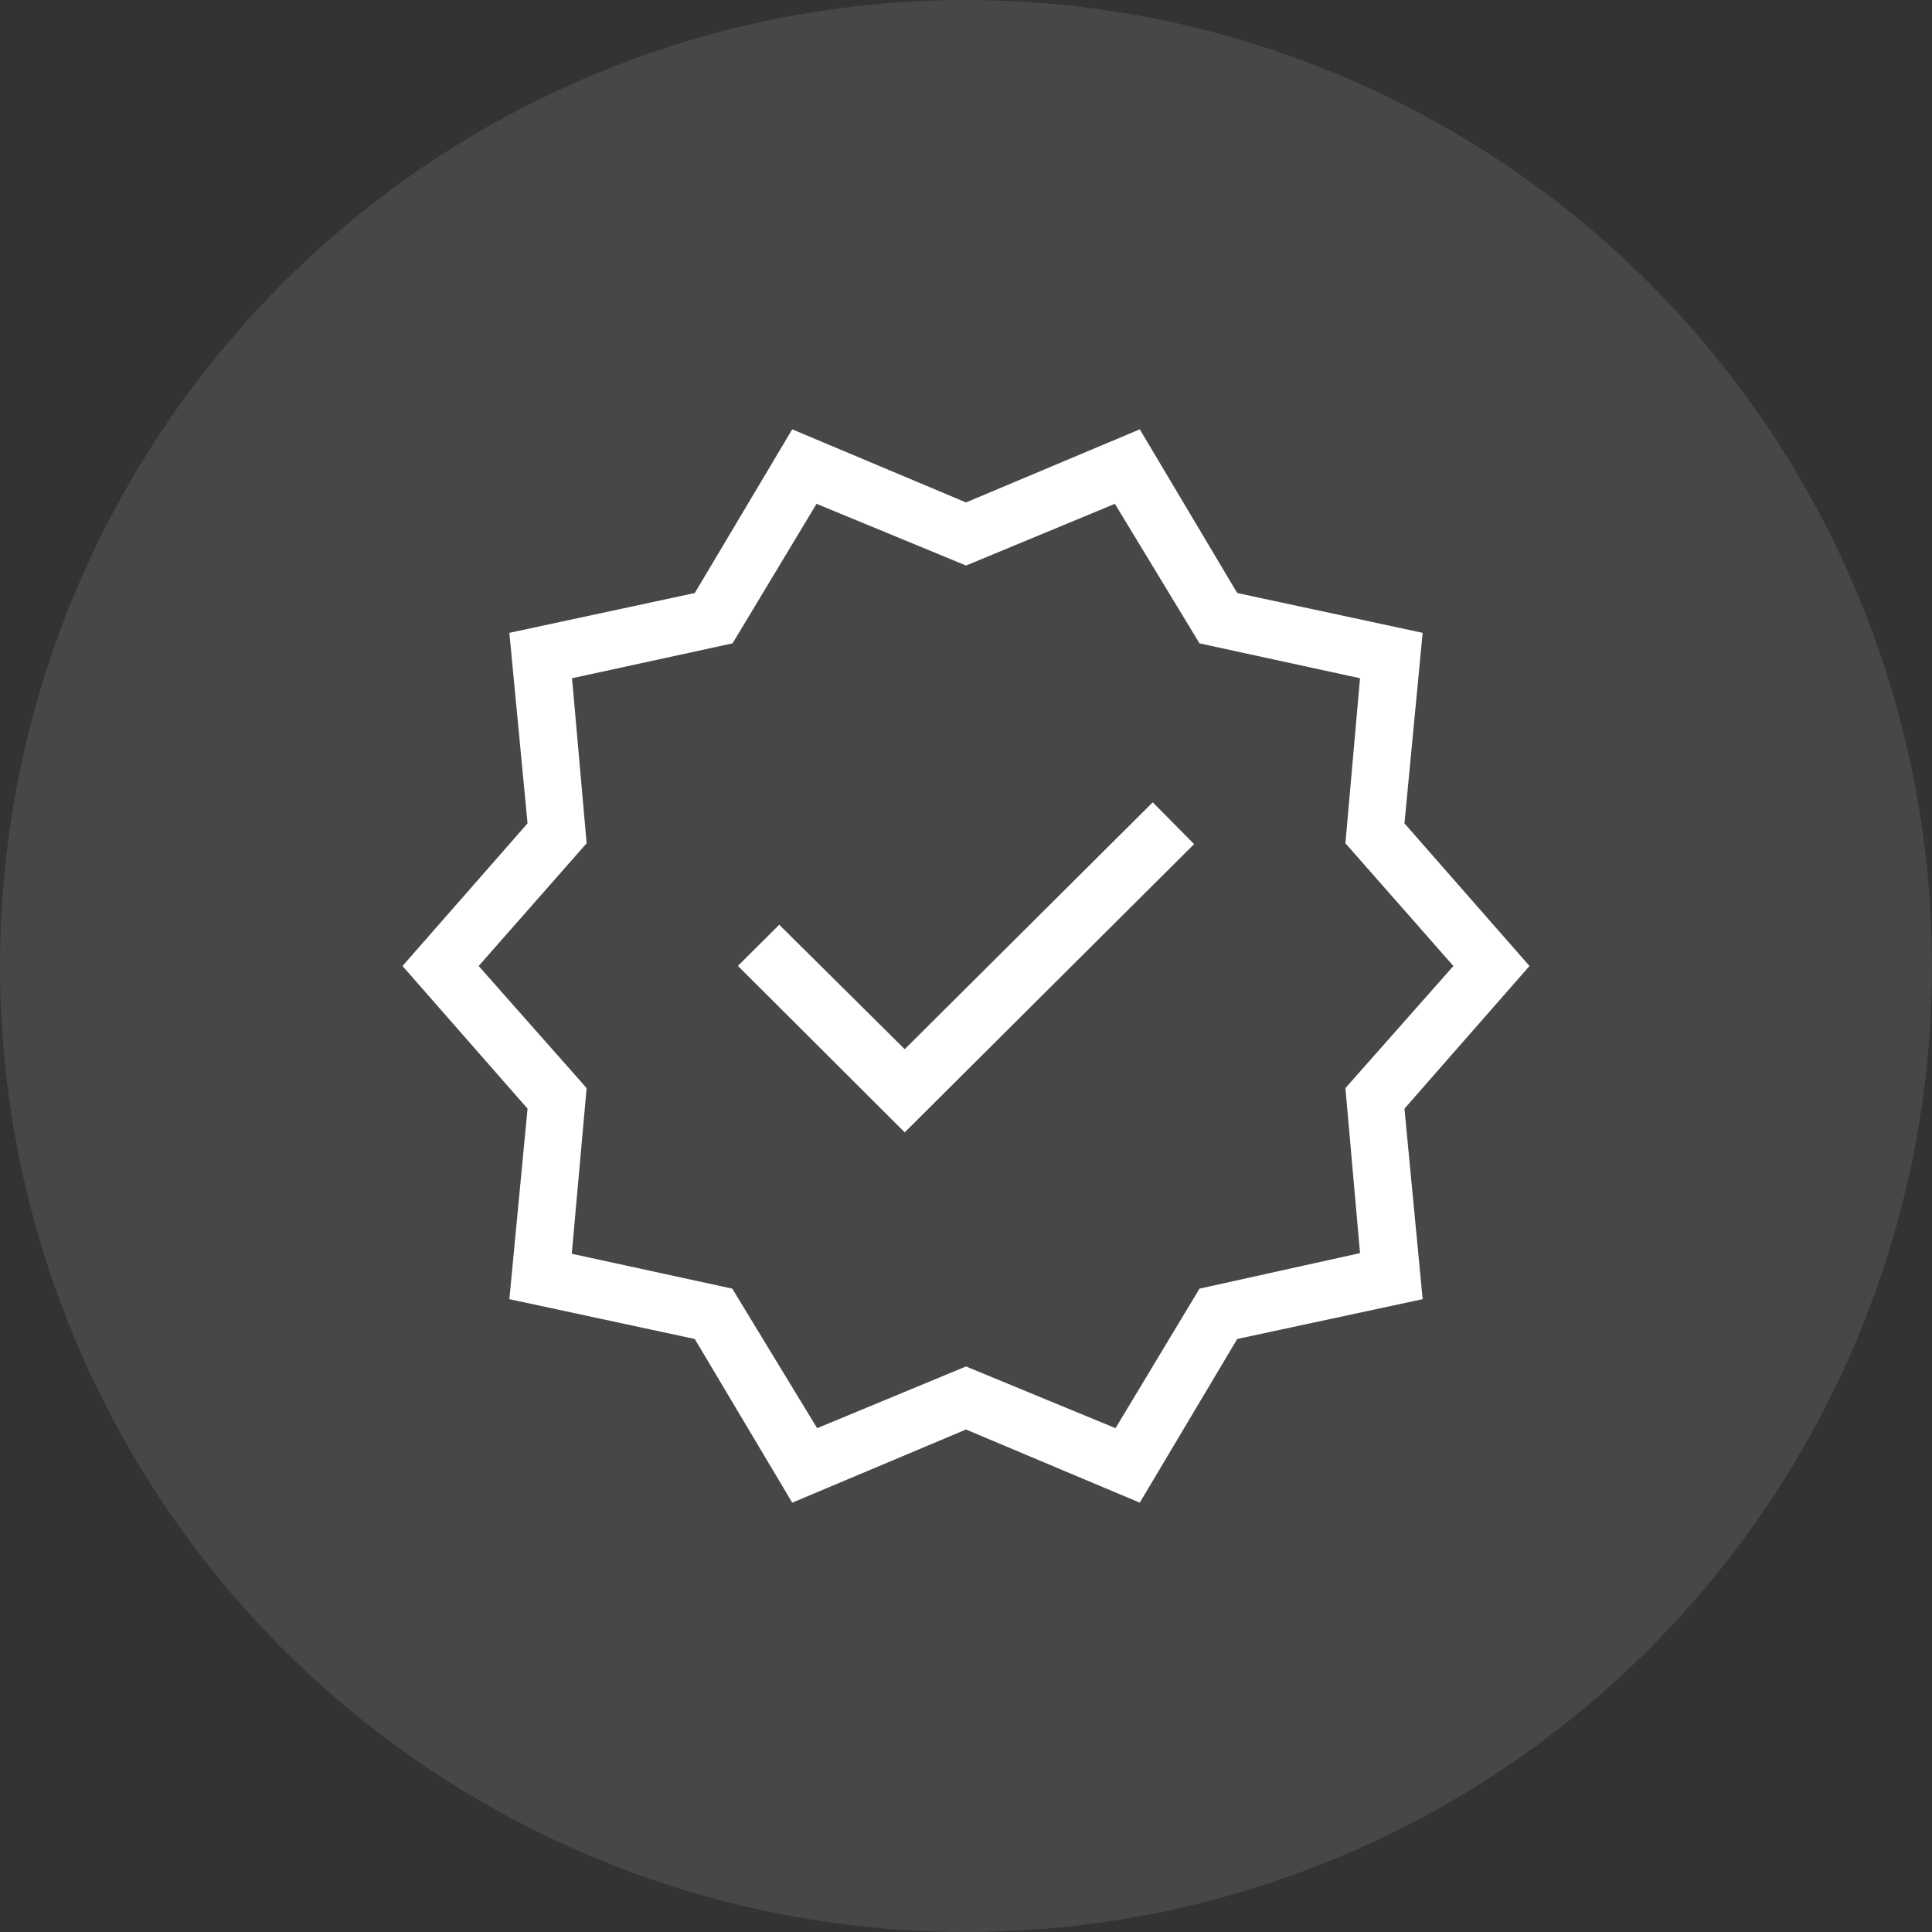
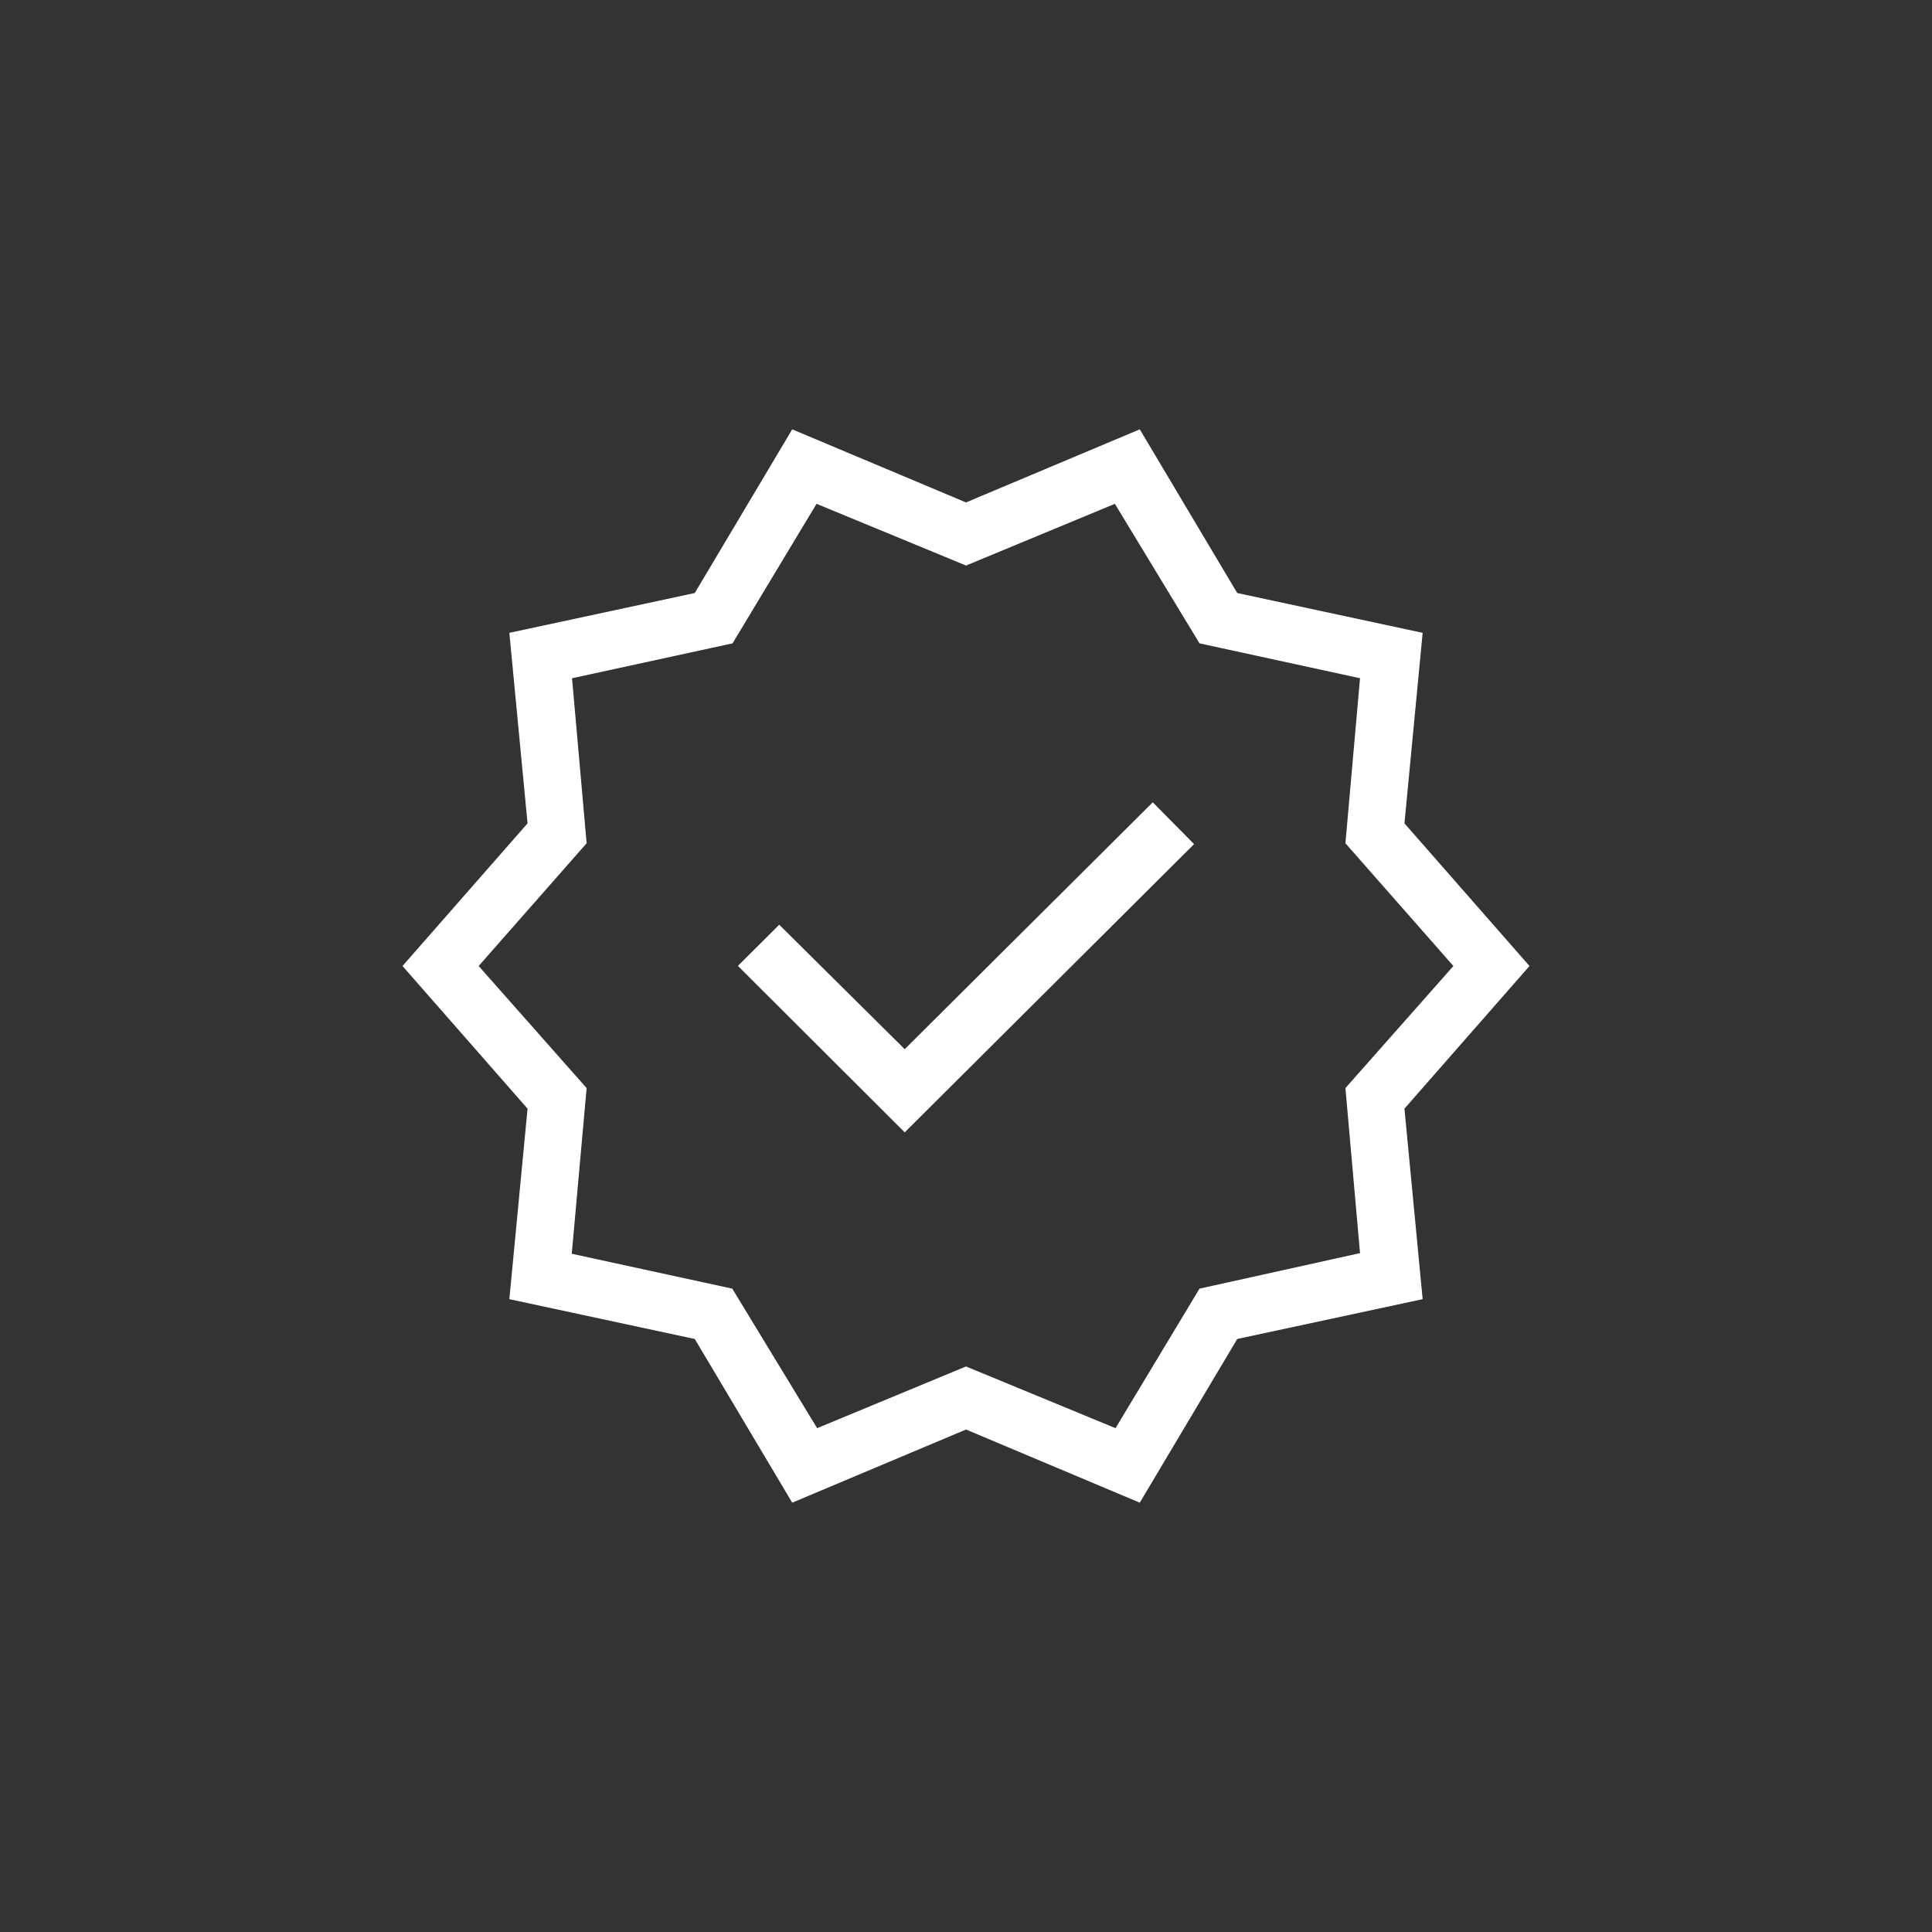
<svg xmlns="http://www.w3.org/2000/svg" width="36" height="36" viewBox="0 0 36 36">
  <rect x="0" y="0" width="36" height="36" fill="#333333" stroke="none" />
  <g id="Group_16803" data-name="Group 16803" transform="translate(-399 -3678)">
-     <circle id="Ellipse_529" data-name="Ellipse 529" cx="18" cy="18" r="18" transform="translate(399 3678)" fill="#fff" opacity="0.1" />
    <path id="new_releases_FILL0_wght200_GRAD0_opsz24" d="M101.108-829.231l-1.816-3.05-3.455-.742.339-3.55-2.33-2.658,2.33-2.658-.339-3.55,3.455-.742,1.816-3.05,3.238,1.362,3.238-1.362,1.816,3.05,3.455.742-.339,3.55,2.33,2.658-2.33,2.658.339,3.55-3.455.742-1.816,3.05-3.238-1.363Zm.464-1.388,2.774-1.15,2.786,1.15,1.565-2.6,2.991-.662-.272-3.075,2.012-2.275-2.012-2.287.272-3.075-2.991-.65-1.577-2.6-2.773,1.15-2.786-1.15-1.565,2.6-2.991.65.272,3.075-2.012,2.287,2.012,2.275L97-833.869l2.991.65ZM104.346-839.231Zm-1.142,3.1,5.392-5.371-.77-.779-4.622,4.6L100.866-840l-.77.767Z" transform="translate(312.654 4535.231)" fill="#fff" />
  </g>
</svg>